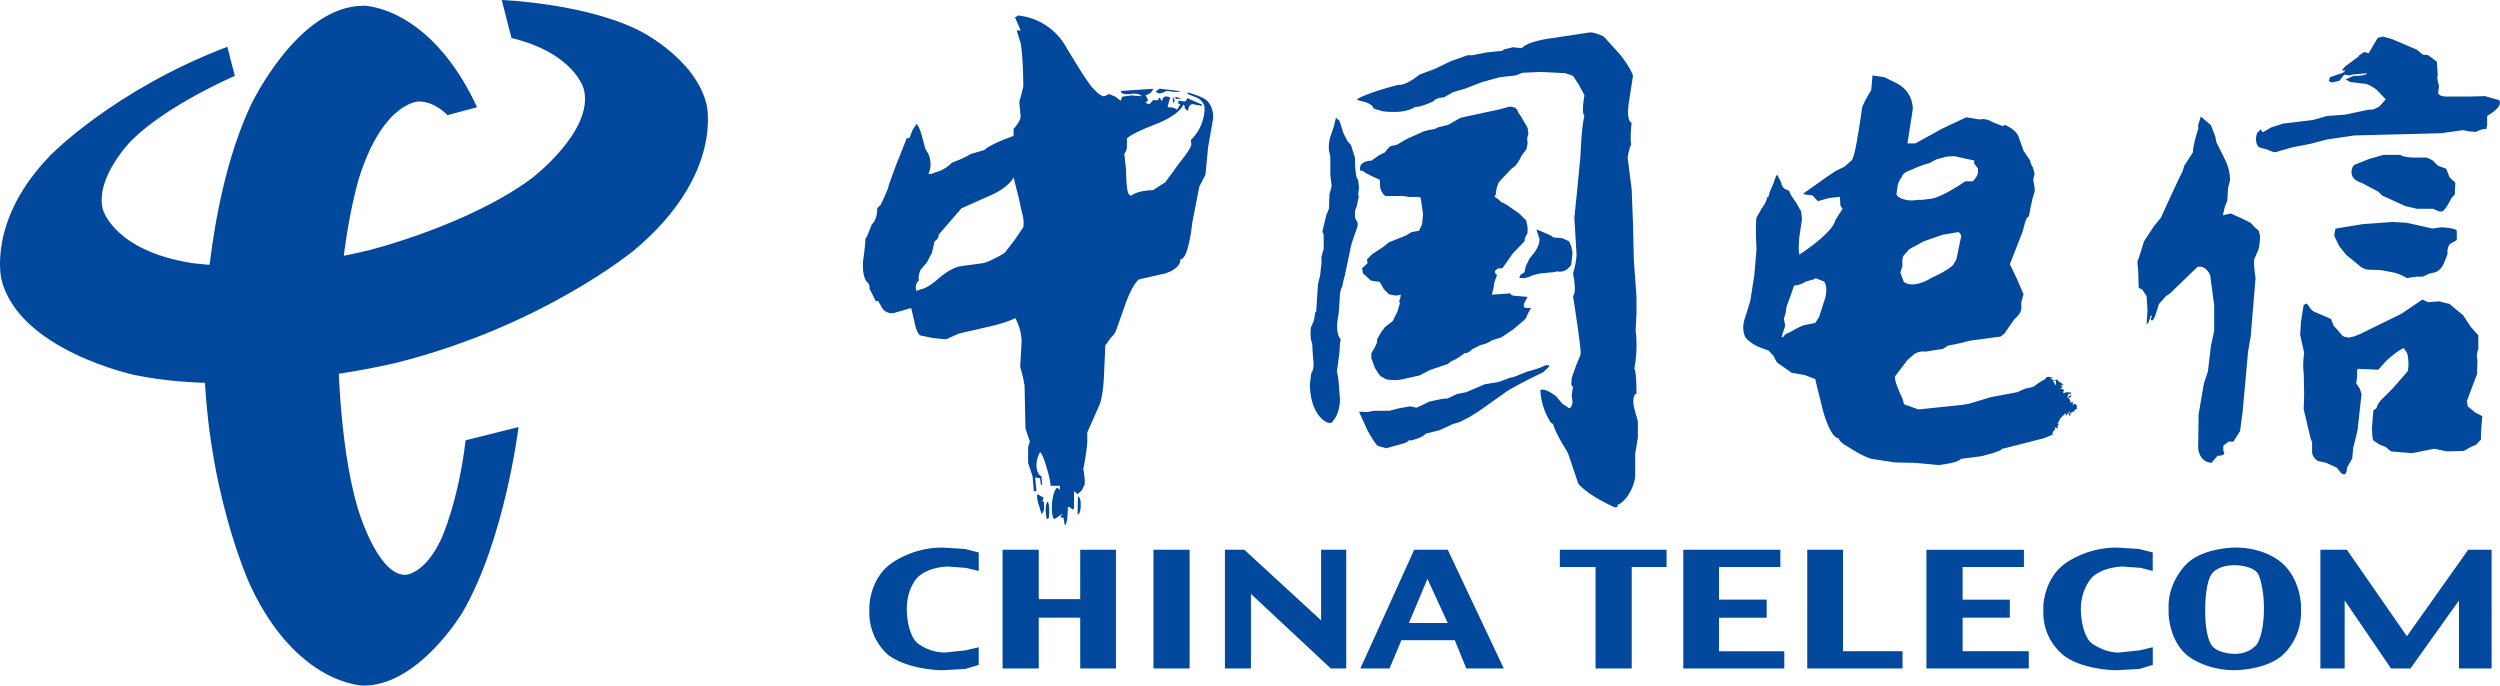
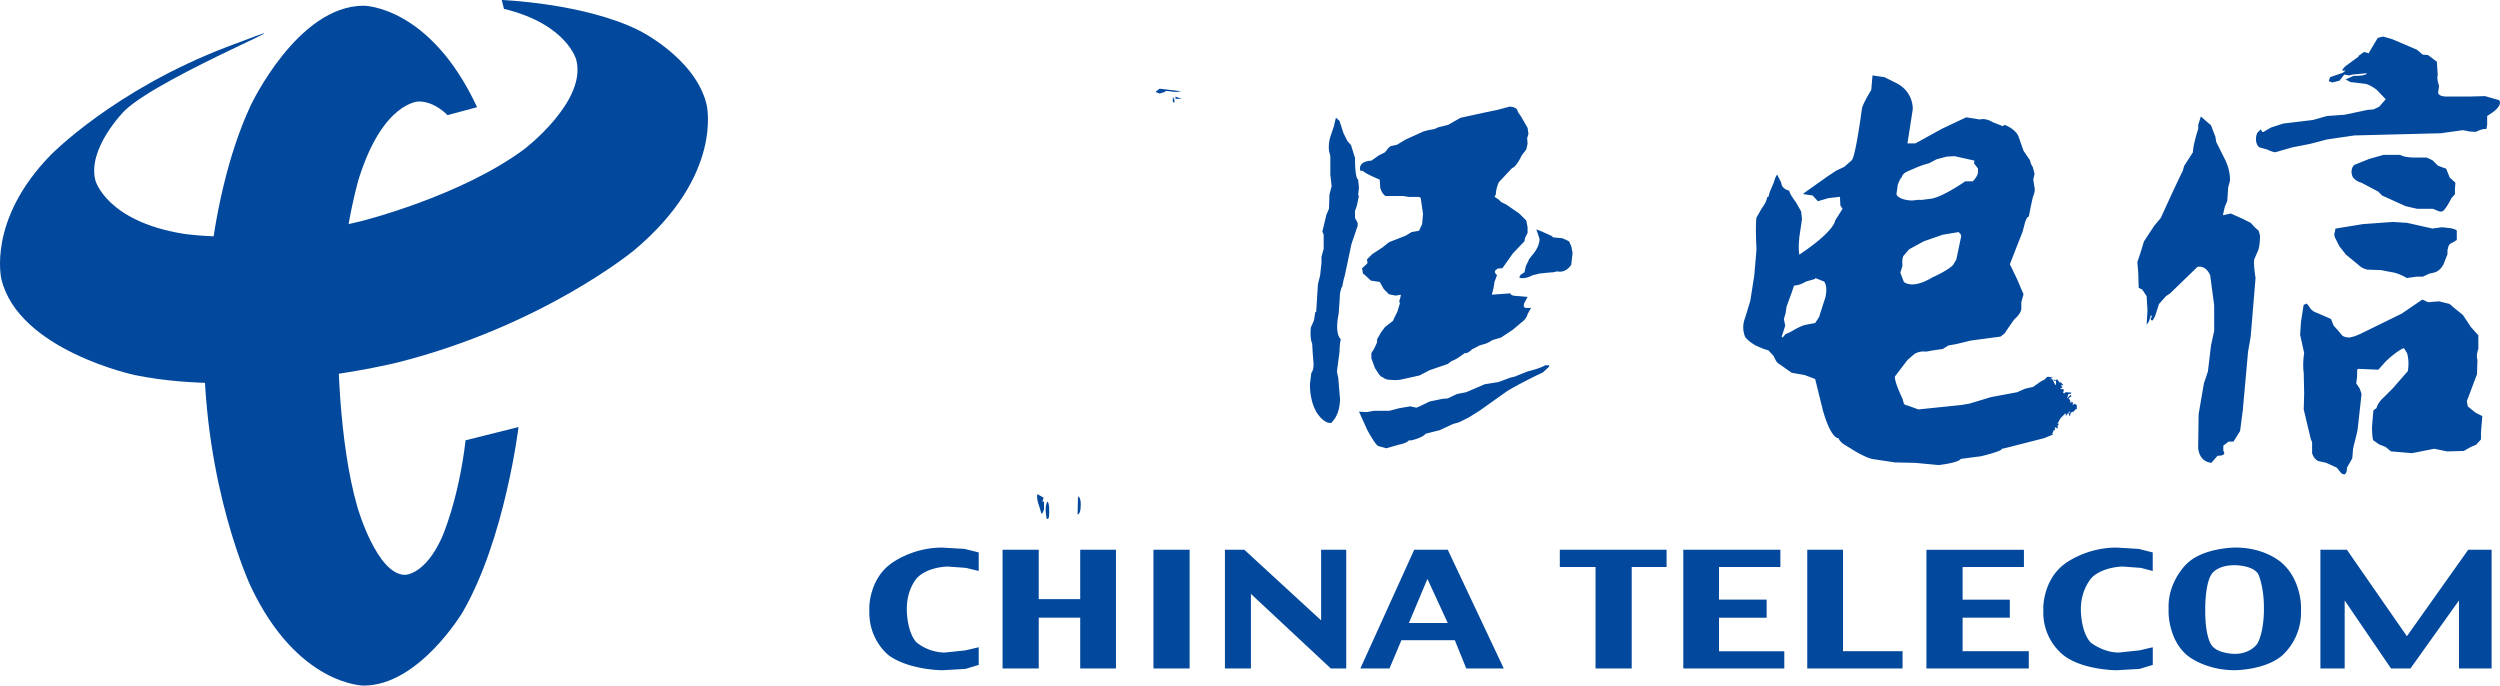
<svg xmlns="http://www.w3.org/2000/svg" viewBox="0 0 2500 685.64">
  <defs>
    <style>.cls-1{fill:#02489d;}</style>
  </defs>
  <g id="Calque_2" data-name="Calque 2">
    <g id="Calque_1-2" data-name="Calque 1">
      <path class="cls-1" d="M447.49,115.16s-12.36-13.68-28.68-13.68c0,0-35.74,0-60,77.21,0,0-20.73,67.51-20.73,167.66,0,0,0,94.42,19.41,161,0,0,19.41,67.5,47.65,67.5,0,0,19.85,0,36.62-37.06,0,0,16.77-37.06,23.83-97.51l52.94-13.23s-13.68,112.5-56,185.3c0,0-43.68,73.24-98.83,73.24,0,0-66.18,0-113-99.27,0,0-46.77-99.27-46.77-240,0,0,0-140.74,46.77-240.9,0,0,46.77-99.71,113-99.71,0,0,66.18,0,113.39,101.48l-29.56,7.94" />
-       <path class="cls-1" d="M633.68,250.61s-91.34,75.45-236.93,112.07c0,0-146,36.18-262.08,12.35,0,0-116-24.71-133.25-95.74,0,0-14.55-59.12,49.42-124.42,0,0,63.09-64.86,176.48-108.1l7.5,29.12s-66.18,28.24-102.8,64c0,0-37.5,37.51-29.12,69.71,0,0,11,41,88.68,53.39,0,0,77.22,11.91,177.37-12.79,0,0,99.27-24.71,162.81-71.92,0,0,62.65-47.65,52.06-89.12,0,0-8.83-35.74-72.36-51.19L501.75,0S584.26,3.09,639,30.44c0,0,56,27.36,67.5,73.69,0,0,18.09,70.59-72.79,146.48M1156.07,91.33v.89l3.53,1.32,4.41-1.32,2.21-1.33,4.41.44s5.29,1.33,9.7,0h1.33l-22.06-2.64-3.53,2.64" />
-       <path class="cls-1" d="M1018,15.45a7.43,7.43,0,0,1-3.09,1.76l5.74,13.23h-4l4,12.8c2.65,14.56,2.65,43.24,2.65,43.24L1021.5,94l-2.21,7.94,1.33,14.56c-.44,5.74-7.06,12.35-7.06,12.35v7.06C988,145.16,984.44,150,984.44,150l-13.68,4c-6.18,4-19,8.82-19,8.82-8.39,8.39-17.21,9.71-17.21,9.71l-1.32.88h-1.33v.44H928.4c4.86-9.7,0-19.85,0-19.85l-3.09-5.29-3.53-13.24c-3.08-10.59-5.29-11.47-5.29-11.47l-4,6.17-3.09,7.95h-2.65l-5.73,14.55-5.3,13.24-7.06,19.41c.44,2.21-7.94,19.42-7.94,19.42l-3.53,3.53c0,12.35-5.29,15.88-5.29,15.88L868.39,233c-2.64,6.61-3.08,5.73-3.08,5.73.44,3.53-2.21,22.06-2.21,22.06-1.32,18.53,4.85,22.07,4.85,22.07,2.65,4,1.33,5.29,1.33,5.29l6.61,13.24,2.21-.45,2.65,4.42c4.41,10.14,13.68,7.5,13.68,7.5L911.19,308l3.53,15c1.77,9.71,5.3,12.36,5.3,12.36L932.81,338l13.24,1.33,12.79-5.74,28.68-6.62c18.53-4,27.8-8.82,27.8-8.82,7.5,14.12,6.17,25.59,6.17,25.59l-1.32,22.94,2.65,9.71,1.76,9.26.88,42.8,4.41,13.23-1.76,5.3v15.88l4.41,13.24,1.32,15h2.65l-1.32-13.68,4.85.89.88,6.61,1.32-.44-.88-8.38c-4.85-1.77-4.85-10.59-4.85-10.59a25.75,25.75,0,0,1,3.53-13.24c2.65.88,6.62,15.44,6.62,15.44,3.53,11,4,18.09,4,18.09h9.26v4l-2.64-2.21c-4.41,2.65-5.3,16.77-5.3,16.77-.44,14.11,2.21,14.56,2.21,14.56,1.32,0,8.38-5.3,8.38-5.3l-1.76,2.65v1.32h2.65l1.32,7.5c3.09,0,3.09-18.09,3.09-18.09h1.76l3.09,2.65,1.32-1.33v-17.2l3.53,3.08,4.41-4,2.65-5.74c.88-4-1.32-15.44-1.32-15.44,3.53-17.64,4-26.91,4-26.91v-9.71L1100,403.69c3.53-11,4-28.68,4-28.68l1.33-29.56,5.29-7.5c4.86-4.41,5.3-7.06,5.3-7.06l10.15-28.68c7.94-20.73,13.23-22.94,13.23-22.94l25.59-5.74c16.77-5.29,15.44-14.11,15.44-14.11,8.39,0,11.92-36.62,11.92-36.62l7.06-36.18,6.17-11.91,2.65-27.8,4.85-27.35c1.33-12.8-6.17-19-6.17-19-4.86-4.41-18.53-7.94-18.53-7.94l-1.33.88a73.34,73.34,0,0,0,9.71,4c6.18,3.09,7.5,7.94,7.5,7.94,1.76,7.07-2.65,18.53-2.65,18.53a43.75,43.75,0,0,1-10.59,15.89l.44,4.85c-1.76,6.18-11.91,18.09-11.91,18.09l-14.12,19.42L1153,190.15c-16.77.44-22.06,5.74-22.06,5.74l-2.21-1.77c-2.65-4-2.65-24.26-2.65-24.26L1124.29,154c2.65-4,2.65-6.62,2.65-6.62v-8.82c4.41-5.29,30.44-15,30.44-15,23.38-9.71,26-19,26-19l1.32,1.32c-.44,4,3.53,4.85,3.53,4.85,0-6.62,4.42-6.62,4.42-6.62l9.26,1.77v-1.31l-15-6.62c0,3.53-2.65,3.53-2.65,3.53l-5.73-.88-.45,2.65,2.21,1.32-3.09,4.86h-1.32c0-2.21-8.39-2.21-8.39-2.21l2.65-9.71c-7.5-3.53-7.94,3.09-7.94,3.09h-.88L1160,98h-1.33l-.44,2.2H1153l-3.53,4-4-1.32,2.65-2.65-2.65-5.29c5.3,0,8-6.18,8-6.18l-32.64,2.2c0,4.42,9.27,3.09,9.27,3.09,10.14-1.32,11.47,2.21,11.47,2.21l-10.15-.88-9.27,1.32-1.32,4-2.65-1.76-2.64-2.21L1108.86,94c-4,2.65-6.18,2.21-6.18,2.21l-4.41-2.65-4.41-4.41c-5.29-4-28.68-43.68-28.68-43.68a62.27,62.27,0,0,0-47.21-30Zm-4.41,161.92,5.29,21.18,3.09,14.12c2.65,8.82,1.32,14.56,1.32,14.56l-8.38,12.35-10.15,13.23C992.82,260.31,984,263,984,263l-22.5,3.09c-11,1.32-23.39,12.8-23.39,12.8C925.76,289.43,921.34,289,921.34,289a15.66,15.66,0,0,1-4.85,1.77,9.07,9.07,0,0,1,2.65-10.59c-1.77-2.65,1.32-10.15,1.32-10.15l6.62-7.94,4.85-9.27,2.65-11.47c4.85-3.09,4-6.62,4-6.62l22.94-26.47,27.8-12.35c19.86-8.38,24.27-18.53,24.27-18.53Zm451.35-88.68,17.21-6.62,17.65-4.86,15.88-1.76,6.62-2.65,18.09-.88,18.09.88,7.06.44,7.5,2.65,5.3,7.94,6.17,11.48s-3.53,17.2,0,20.73c0,0-2.65,5.29-4,39.27L1577,191.93l-2.65,26,2.21,36.62s0,7.06-3.53,19c0,0,4,18.53,0,22.51,0,0,8.82,55.59,7.5,58.67l-4.85,11.92-4,11.47-.44,6.62L1573,387l-1.33,7.94.89,7.5s-.89,5.73-3.54,5.73l-6.61-4.41-5.3-6.18v-.44s-11.47-9.7-16.77-7.06a66.08,66.08,0,0,0,10.6,32.65l2.2,1.33s1.33,7.5,13.68,26.91l1.32,2.65,10.15,30s7.5,10.59,36.62,23.83l2.65-.45v-2.2s2.65,0,8.82-7.06c0,0,7.95-10.15,8.83-21.62v-22.5l2.65-15.89V421.36l-4-14.56s-2.21-11.47,2.64-13.24c0,0,0-23.38-2.2-24.71a127.06,127.06,0,0,0,1.32-38.82l.88-16.33V296.94l-2.65-36.62-.88-37.5-1.32-33.53-4-31.77s1.33-9.27,3.54-12.8c0,0-1.33-5.29.44-22.06,0,0-5.74-.44-2.65-21.18l4-25.59s-1.32-6.61-12.79-21.17l-16.33-18.09s-10.14-5.3-15.44-4L1553.15,38s-24.7,2.65-31.32,10.15l-8.83-.89-9.26,2.21-1.32,1.32-16.77,1.77-13.24,2.65h-4.85l-17.21,6.17-15.44,7.5-15.45,5.74S1405.79,86,1398.73,84.72c0,0-30,7.5-41.92,14.56,0,0,0,.88,7.94,2.64,0,0,8,2.21,8.83,6.62l8.82,2.65s21.18,3.53,33.1-4.41c0,0,2.64,1.32,17.64-5.3,0,0,3.09-4,10.59-4l9.27-5.29,11.91-3.53" />
+       <path class="cls-1" d="M633.68,250.61s-91.34,75.45-236.93,112.07c0,0-146,36.18-262.08,12.35,0,0-116-24.71-133.25-95.74,0,0-14.55-59.12,49.42-124.42,0,0,63.09-64.86,176.48-108.1s-66.18,28.24-102.8,64c0,0-37.5,37.51-29.12,69.71,0,0,11,41,88.68,53.39,0,0,77.22,11.91,177.37-12.79,0,0,99.27-24.71,162.81-71.92,0,0,62.65-47.65,52.06-89.12,0,0-8.83-35.74-72.36-51.19L501.75,0S584.26,3.09,639,30.44c0,0,56,27.36,67.5,73.69,0,0,18.09,70.59-72.79,146.48M1156.07,91.33v.89l3.53,1.32,4.41-1.32,2.21-1.33,4.41.44s5.29,1.33,9.7,0h1.33l-22.06-2.64-3.53,2.64" />
      <path class="cls-1" d="M1078,496.36l-.44,18.09s3.09,0,3.09-8.38c0,0,.88-7.94-2.65-9.71m-38.82,9.71,2.21,7.5h.88l1.76-4v-7.94h-1.32l-.44.44,1.32-4.41-6.18-3.53s-1.32,4,1.77,11.91m8.82,12.8.88-1.33s1.33-13.23-1.32-15.88c0,0-3.53,3.09-.88,17.21H1048m-9.26,30.88v49.42h41.47V549.75h35.74V668.44h-35.74V617.7h-41.47v50.74h-36.18V549.75h36.18m-121.33,27.8s-10.6,10.59-10.6,31.32v1.33s0,21.62,9.71,32.2a46.13,46.13,0,0,0,28.24,10.15l20.73-2.2,13.24-3.09v17.65l-13.24,4-22.94,1.32s-32.65,0-53.38-14.56c0,0-19.86-14.56-19.86-43.24v-5.29s0-26.92,20.74-42.8c0,0,20.73-16.76,52.06-16.76l22.5,1.32,14.12,3.53v18.53l-12.8-3.09-18.09-1.32s-19.41,0-30.43,11m622.1-338.85s.88,7.5-7.94,17.21l-2.65,3.52-.44,1.33-2.65,5.29-1.32,6.18-4,2.64-1.32,2.65,1.32.44s4.41,1.33,11.91-2.64l7.06-1.77,8.39-.88,5.73-.44,3.53-.88s7.94,2.65,14.12-6.62l1.32-11.91-1.32-6.62-2.21-4.85L1566.4,240l-4-1.76-9.27-.88-1.32-1.32-8.83-4-6.62-2.64,3.09,9.26" />
      <path class="cls-1" d="M1509,106.78l-11.46,3.08-12.8,2.65-24.26,5.3-12.36,7.06-10.59,2.64a11,11,0,0,1-4.41,1.77l-4.86.88-4.85,1.32-17.65,8-8.82,5.29-6.18,1.32-1.76,1.33-.88.88-3.09,4-6.18,3.09-7.5,5.29s-13.67,0-11,10.15H1363s0,1.76,16.76,8.82l.45,8s1.32,5.73,5.29,8.38h17.65l5.74.88h9.26s2.65,0,2.65,1.76l1.32,8.83L1423,214l-.88,10.14-3.09,6.62-7.5,1.33-5.73,3.53L1389,242.22l-6.62,5.3-10.15,6.62-5.29,5.29.44,2.21v1.76l-5.29,4.85.88,5.3,1.76,1.32,6.18,5.74,8.82,1.32,4,7.06,5.3,5.3,6.62,1.32,5.29-.88-.88,4s-1.76,4,0,4l-2.64,8.82-3.09,6.18-1.33,3.09-7.94,6.18-4,5.29-4,7.06v3.09L1374,349l-2.64,4v5.29l3.53,9.71,4,6.18s2.64,3.52,3.53,2.64c0,0,0,.88,4.41,2.65,0,0,9.26,1.32,14.56,0l18.09-4,10.15-5.29,18.08-6.18,4-3.09s2.64,0,13.23-7.94c0,0,2.21,1.32,7.5-4,0,0,0,.44,7.06-3.53l6.18-1.77a32.58,32.58,0,0,0,6.62-3.53l8.82-2.64,11.92-7.94,8.82-7.5a14,14,0,0,0,5.74-7.95l2.2-4,1.33-2.2h-5.3s-3.53,0-1.32-5.3l3.09-5.73-10.59-.89s-6.62,0-6.62-2.64l-18.54,1.32,1.76-7.06.89-5.74,2.64-7.06s-2.21,0-2.21-4l2.65-2.2,4.86-.45,10.59-15,11.47-11.91.44-3.09,2.64-5.29v-5.74l-1.32-6.62-7.06-7.06-12.79-8.82-5.3-2.65-2.2-2.21-4.42-3.09,1.33-2.2a32.25,32.25,0,0,1,3.09-12.35l13.23-14.12s3.53,0,9.71-12.8l4.41-5.74,1.32-5.73-.44-5.74,1.32-4-.88-6.17-6.62-11.48-3.08-4.41s0-5.28-8.83-5.28M1399.62,408.12l-10.15,2.65H1374l-7.06,1.32-7.94-.44,8.38,18.53s8.38,15.44,11,15.88l7.94,2.21,12.35-3.53s8.83-1.76,10.15-4.41h2.65s11.47-2.65,14.12-6.62l14.11-3.53L1453,424l6.18-1.77,9.7-4.85,10.59-6.62,27.36-19.41s11-7.06,36.18-19l6.17-5.73v-1.33h-4s-3.53,2.65-17.65,6.18l-13.23,5.29-4,.89-11.91,4.41-13.68,2.21-18.53,7.94L1457,394l-9.27,4.41-5.29.44-12.8,2.65s-10.59,5.3-13.23,6.18l-6.18-1.33-10.58,1.77m-65.3-283.25-4,11.91A36.38,36.38,0,0,0,1329,150.9l1.33,5.29v18.53l1.32,11.48-2.21,8.38L1329,208.7l-2.65,6.17-4,16.77,1.33,3.09v14.12l-2.21,7.94V263l-1.33,12.35-2.2,8.83-1.77,27.79h-.88l-1.32,8.39-3.09,7.06s-1.32,10.14,1.32,16.32l.44,8.38.89,11.48s.44,6.17-2.21,9.26l-1.32,10.59s-1.33,24.27,12.79,36.18c0,0,4.86,4.41,8.83,3.09l3.08-4s5.3-7.06,5.3-19.85l-1.77-21.18-1.32-6.18,2.65-19.85s0-8.82,1.32-12.36c0,0-6.62-4.41-2.21-25.59l.88-12.35.45-7.94s1.32-6.62,2.21-6.62l1.32-6.62,1.32-4.85,6.62-31.33,6.18-18.09v-3.1l-2.65-4.85V210.9l1.76-4.85,2.21-10.59h-.88l.88-7.94-.88-8s-3.09,0-3.09-21.61l-4-12.8-3.53-4-4-7.94-4-12.36-3.53-3.09-1.75,7.07M1174.16,102.8l.44-2.64-1.76-3.53v5.29l1.32.88m7.5-4-6.18-2.2v2.2h6.18m164.57,450.92V668.44h-15.44l-79.86-74.57v74.57h-26V549.75h19.41l76.77,70.6v-70.6h25.15m-156.63,0V668.44h-36.18V549.75h36.18m224.58,0-53.83,118.69h29.12l11.91-28.24h53.39l11.47,28.24h37.5l-56-118.69Zm13.23,29.12,20.3,44.12h-38.83Zm132.37-29.12h106.77V567h-34.86V668.44h-36.18V567h-35.73V549.75m779.61-469,4.86-6.18,4.85.88,3.09-.88,14.56-1.33s.88,2.65-13.24,2.65l-7.94,3.53,4.85,2.65,15,1.76s4.86.88,11.48,6.18l8.82,9.26-6.62,7.5-5.74,2.65-5.73.44-22.94,4.86L2327,116l-14.12,4-29.56,3.53-12.36,4-7.49,4.41h-1.33l-1.32-2.64-3.53,3.53a16.06,16.06,0,0,0-1.32,6.62s0,5.73,3.53,7.94l7.94,2.2s5.29,2.65,7.94,2.65l16.76-4.85,18.09-3.53,16.77-4.41,27.35-4,86.48-2.2,22.06-3.09,6.62,1.32,6.18.44s7.94-4,10.59-2.64l.88-4.42V116l5.3-3.53s10.58-7.06,6.61-12.35l-14.12-4-15.88.44h-22.94s-8.38,0-7.94-4.41l.88-6.18s-2.65-7.94-1.32-10.59l-.88-13.68-8.83-6.62-5.29-.44-5.74-4.85-24.71-10.59-9.27-2.65-5.29,1.32-8.38,14.12-.45,1.33-4.85-1.33-5.73,4,.44.44-3.09,2.21-10.15,7.5s-6.18,5.74-1.32,4.41h1.32l-2.64,2.21-12.8,4.41-1.32,4,3.53,1.33,7-1.76m-466.8-5.3L1871.27,90s-7.5,11.91-9.26,18.09c0,0-6.18,47.21-10.15,52.06l-7.5,6.62-8.39,4-9.26,6.18-22.94,16.32-.44.88,9.26,1.33,5.3,5.73,10.58-3.09,11.48-1.32.44,8.82,2.2,3.09-7.49,11.92s0,10.14-35.74,34c0,0-1.32-4,0-17.65l2.64-18.09-.88-7.5-5.29-9.27s-6.18-7.94-6.62-11.47c0,0-7.5-1.32-7.94-7.94l-4-7.94s-1.33,0-3.53,7.94l-4,9.27-1.32,4.85-1.32.44s0,4-5.3,11l-5.29,9.27s-1.32,5.73,0,31.76l-2.21,26-4,25.59-5.29,17.2a25.36,25.36,0,0,0,0,18.54s2.2,4,10.58,8.82c0,0,8.39,4,12.8,4.85l5.3,5.74s2.64,6.62,4.85,7.5l13.23,9.27,12.8,2.2,10.59,4,7.5,30.45s6.62,26,15,28.68h.88s.44,2.64,5.29,6.17l6.62,4s11.92,7.94,21.18,10.58l23.39,3.54,20.29.44,23.39,2.2s19.85-2.2,22.06-6.17l20.29-2.65s22.07-5.29,20.74-7.5l2.65-.44,39.71-10.15,9.7-4h-1.76l1.76-4h1.33l-.45-2.65h1.33l1.32,1.32.44-1.32-.44-1.32,1.76-2.65-1.76.44,3.09-5.73,4.85-4.86h.44v2.65l3.53-4.42h.88v.45l-1.76,1.32.88,1.32s-.88,1.33.88.89l.44-2.65,2.21-1.33.44.45,2.21-2.65,1.32-.44v-4l-2.64-1.33-1.33,1.77v-3.09l-1.32-.88v1.32l-1.32-.44v-2.21l-1.77-1.76,3.09-2.21-.88-1.32-3.53,3.53,1.32-4.41h2.21l.88-1.32-5.74-.45-1.76,1.33-.89-.88.89-3.09-4-.89,2.64-1.32-1.32-1.32v-1.33l1.76.89v-.89l-2.64-2.64-.44.88-2.21-2.65-.44-.88-2.65.88-.88-1.32v1.76h2.21v4h-.88l-2.65-5.29-1.32-.45-1.33.45,2.65-1.77h.88l-4.85-.88s-2.65,0-3.09,2.2l-4.85,2.65-7.51,5.3-7.94,1.76-7.94,3.53-26,4.85-22.06,6.62-7.94,1.32-42.8,4.42-11-4a4.78,4.78,0,0,1-3.53-1.76l-1.32-4.86s-8.83-18.09-7.5-22.5L1907.46,360l6.61-5.74s4.41-3.53,11.92-2.64l7.5-1.33,9.26-1.32,5.74-3.53,7.5-1.32,7.5-1.77,7.06-1.76,30-4,4-3.09,3.53-5.3,6.18-8.82s6.62-5.3,7.06-10.59v-6.62l2.2-7.94-6.61-15.44-7.06-14.56,12.79-32.65,2.21-8.39s1.76-6.62,4-6.62l1.76-9.26,2.21-10.15s2.65-5.73,1.76-9.26l-1.32-8.38,1.32-5.74-1.76-6.62s-2.64-4-2.64-6.61l-6.62-9.71-5.3-15s-2.64-6.62-13.68-11l-1.76,1.32-10.15-4s-6.62-4.41-12.79-2.65l-13.68-2.2-24.27,11.47L1915.4,143.4h-7.94l5.29-34s1.33-18.1-17.64-26.92l-10.59-5.29-11.93-1.77Zm82.07,80.74,19.85,4.41-.44,2.65,4,5.29v4s0,3.53-5.29,8.83h-7.5s-20.74,14.56-33.09,17.21L1922,199.87h-4.85a26.39,26.39,0,0,1-11,0s-8.38-1.32-9.71-5.74l1.33-9.26s2.2-6.62,4-7.5c0,0,0-3.53,6.17-6.18l6.18-2.65a89.81,89.81,0,0,1,15-5.29l7.5-4,10.15-2.65,7.94-.44Zm4,75.89,1.32,1.32a4.4,4.4,0,0,1,.88,4.86l-4.41,21.17-3.09,5.3s-3.53,4.85-21.18,12.8c0,0-18.08,11.91-28.23,4.41l-3.53-9.27,2.2-7.06s-.88-6.17.88-9.7l5.74-6.62,14.56-7.95,19-6.61ZM1815.23,278l8.83,3.53s4,4,1.32,15.89l-5.29,16.32-.88,3.09-4,6.18-9.26,1.76s-2.64,0-11.47,4.86a47,47,0,0,1-8.83,4.41l-3.08,3.53-.88-.88,3.53-11-1.33-6.62,1.77-6.18.88-6.18,5.29-14.56,2.21-6.61h.44s4.86,0,11.47-4l9.27-2.64V278Zm383-153.09v4s-5.29,15.88-5.29,23.38l-8.83,13.68-1.32,4.85-2.65,5.3-7.49,15.88-11.92,26-6.62,7.94-10.14,15.45-3.09,10.14-3.53,10.59.88,10.15.44,15.44a24.46,24.46,0,0,0,3.53,1.77l4.41,6.62.88,14.11-.88,14.56,2.21-3.09,1.76-5.29v-.88h.88l.45.88-1.33,2.65.88,1.32h1.33l2.21-4,4-12.36,7.06-7.94,4-2.64,27.35-26.48s7.94-2.64,12.8,8.39l1.32,10.14,2.65,19.86v25.59L2211,345.47l-3.09,26-4,11.91-5.3,30.89-.44,33.09s0,14.12,13.24,15.44l6.18-7.06s9.7.44,5.73-4.85v-5.29l5.3-4h4.85l6.62-10.59,2.64-20.29,4-44.12,1.32-15,2.64-15,4.86-58.68s-2.21-13.23-1.32-18.53l4-9.26s1.76-4,1.76-14.56l-1.32-4.86-4-3.52-4-4.42s-3.08-1.32-7.06-3.52l-12.79-5.74-7.94,1.76,1.77-7.94,2.64-6.61.88-13.24,1.77-6.62s.88-8.82-4.41-20.3l-9.27-18.53-.88-5.29L2211,125.31l-10.15-8.83-2.65,8.39M1843,549.75V651.23h59.56v17.21h-95.3V549.75H1843m-124,17.21V599.6h47.65v18.1h-47.65v33.53h65.3v17.21h-101V549.75h97.07V567h-61.33m207.37-17.21h97.51V567H1962.6v32.65h47.21V617.7H1962.6v33.53h66.18v17.21H1926.42V549.75m165.45,27.8s-11,11.47-11,31.32v1.33s0,21.62,9.7,32.2c0,0,12.36,10.15,28.24,10.15l20.74-2.2,13.23-3.09v17.65l-13.23,4-23,1.32s-33.09,0-52.5-14.56a54.89,54.89,0,0,1-20.74-43.24v-5.29s0-26.92,20.74-42.8c0,0,20.74-16.76,52.5-16.76l22.06,1.32,14.12,3.53v18.53l-11.91-3.09-18.09-1.32s-19.41,0-30.89,11m143.4-30s-32.65,0-49,16.76c0,0-17.65,16.77-17.65,41.92v6.61s0,27.36,19,42.8c0,0,17.21,14.56,47.21,14.56,0,0,30,0,47.21-14.56a58.16,58.16,0,0,0,19-42.8v-6.61s0-25.15-17.65-41.92C2283.36,564.31,2267.47,547.55,2235.27,547.55Zm-.44,17.64s19.41,0,23.82,9.71c0,0,5.3,11.91,5.3,32.65v3.53s0,21.17-6.62,32.64c0,0-6.62,10.15-22.5,10.15,0,0-18.53,0-23.83-9.7,0,0-5.74-7.94-5.74-33.09v-3.53s0-23.83,6.18-33.09c0,0,4.86-9.27,23.39-9.27Zm191.92-407.67h-13.24s-9.26,0-13.23-2.65h-16.77l-14.12,4-13.23,5.29s-2.65.45-4,4a11.61,11.61,0,0,0,.88,9.27,16.66,16.66,0,0,0,8.38,5.29l16.77,8.83,4,4,23.39,10.59,11.47,2.64h15.88l5.29,2.21s2.65,1.32,4.86,0c0,0,3.08-2.21,8.38-12.8l3.53-4v-5.29l.44-6.18-5.73-5.29-3.54-8.82a77.68,77.68,0,0,1-8.38-3.09l-5.29-5.3-5.74-2.64m-64.41,66.62-26.92,4.41-.44,3.09a7.3,7.3,0,0,0,0,5.74l4.41,8.82,6.62,8.38,12.35,10.15a17.89,17.89,0,0,0,9.27,4.85l13.23.45,11.48,2.2s5.29.44,14.56,5.74l9.26-1.33h6.62l6.62-3.09s7.06-1.32,7.5-2.2c0,0,3.52-1.33,6.61-7.06l4-10.15v-4l.89-3.53s.44-2.65,4-4l4.41-2.65v-9.27s0-1.32-6.62-2.64l-8.38-.88-9.27,1.32-25.59-5.74-14.11-.88-30.44,2.21m-62.21,110.74,4,18.09s-1.77,10.59-.44,19.86l.44,21.18-.44,15.44,7.05,29.56,1.33,3.09v11s1.32,5.73,6.18,7.94l7.94,1.76,10.59,4.86,3.53,4.41s1.76,2.65,4.41,2.2c0,0,2.21-.88,2.21-6.61l5.29-9.27.88-10.14,2.65-10.59,1.76-7.5,4-36.18-1.77-5.3-3.53-5.29.88-7.06v-6.62l1.32-.88,19.86.88,7.5-8.38s11-10.59,18.09-13.24l3.09,4.86s2.64,7.06.88,18.09l-15,17.21-9.27,9.26s-5.74,4.85-7.06,10.59l-3.09,2.2-.44,4.42L2372,427.1s0,10.59,1.32,13.24l5.74,4,6.62,2.65,5.29,4.41,21.18,1.76,22.06-4.41,12.8,2.65,16.76-.44,7.06-4,5.3-2.21,4.85-5.29V432.4l1.32-16.33-6.17-3.09-1.33-.88-7.06-5.74-.88-5.29,10.15-26.91.44-14.56s-1.76-3.53.89-10.59V335.33l-7.51-8.38L2462.94,315l-9.27-7.5-4-3.53-10.59-2.64-11,.88-5.74-2.65-20.73,14.12L2360.13,334l-5.29,2.2-5.3,1.33s-5.29,0-7.5-2.21l-4.41-5.29-4-4.41L2331,319l-7.94-3.53-8.38-3.53a12.46,12.46,0,0,1-5.74-5.74l-2.21-2.65-3.08,1.33L2301,321.66l-.88,13.22m44.56,333.56h-24.27V549.75h26.48l60,86.48,61.33-86.48h23.38V668.44H2459v-68l-48.53,68H2391l-46.33-68v68" />
    </g>
  </g>
</svg>